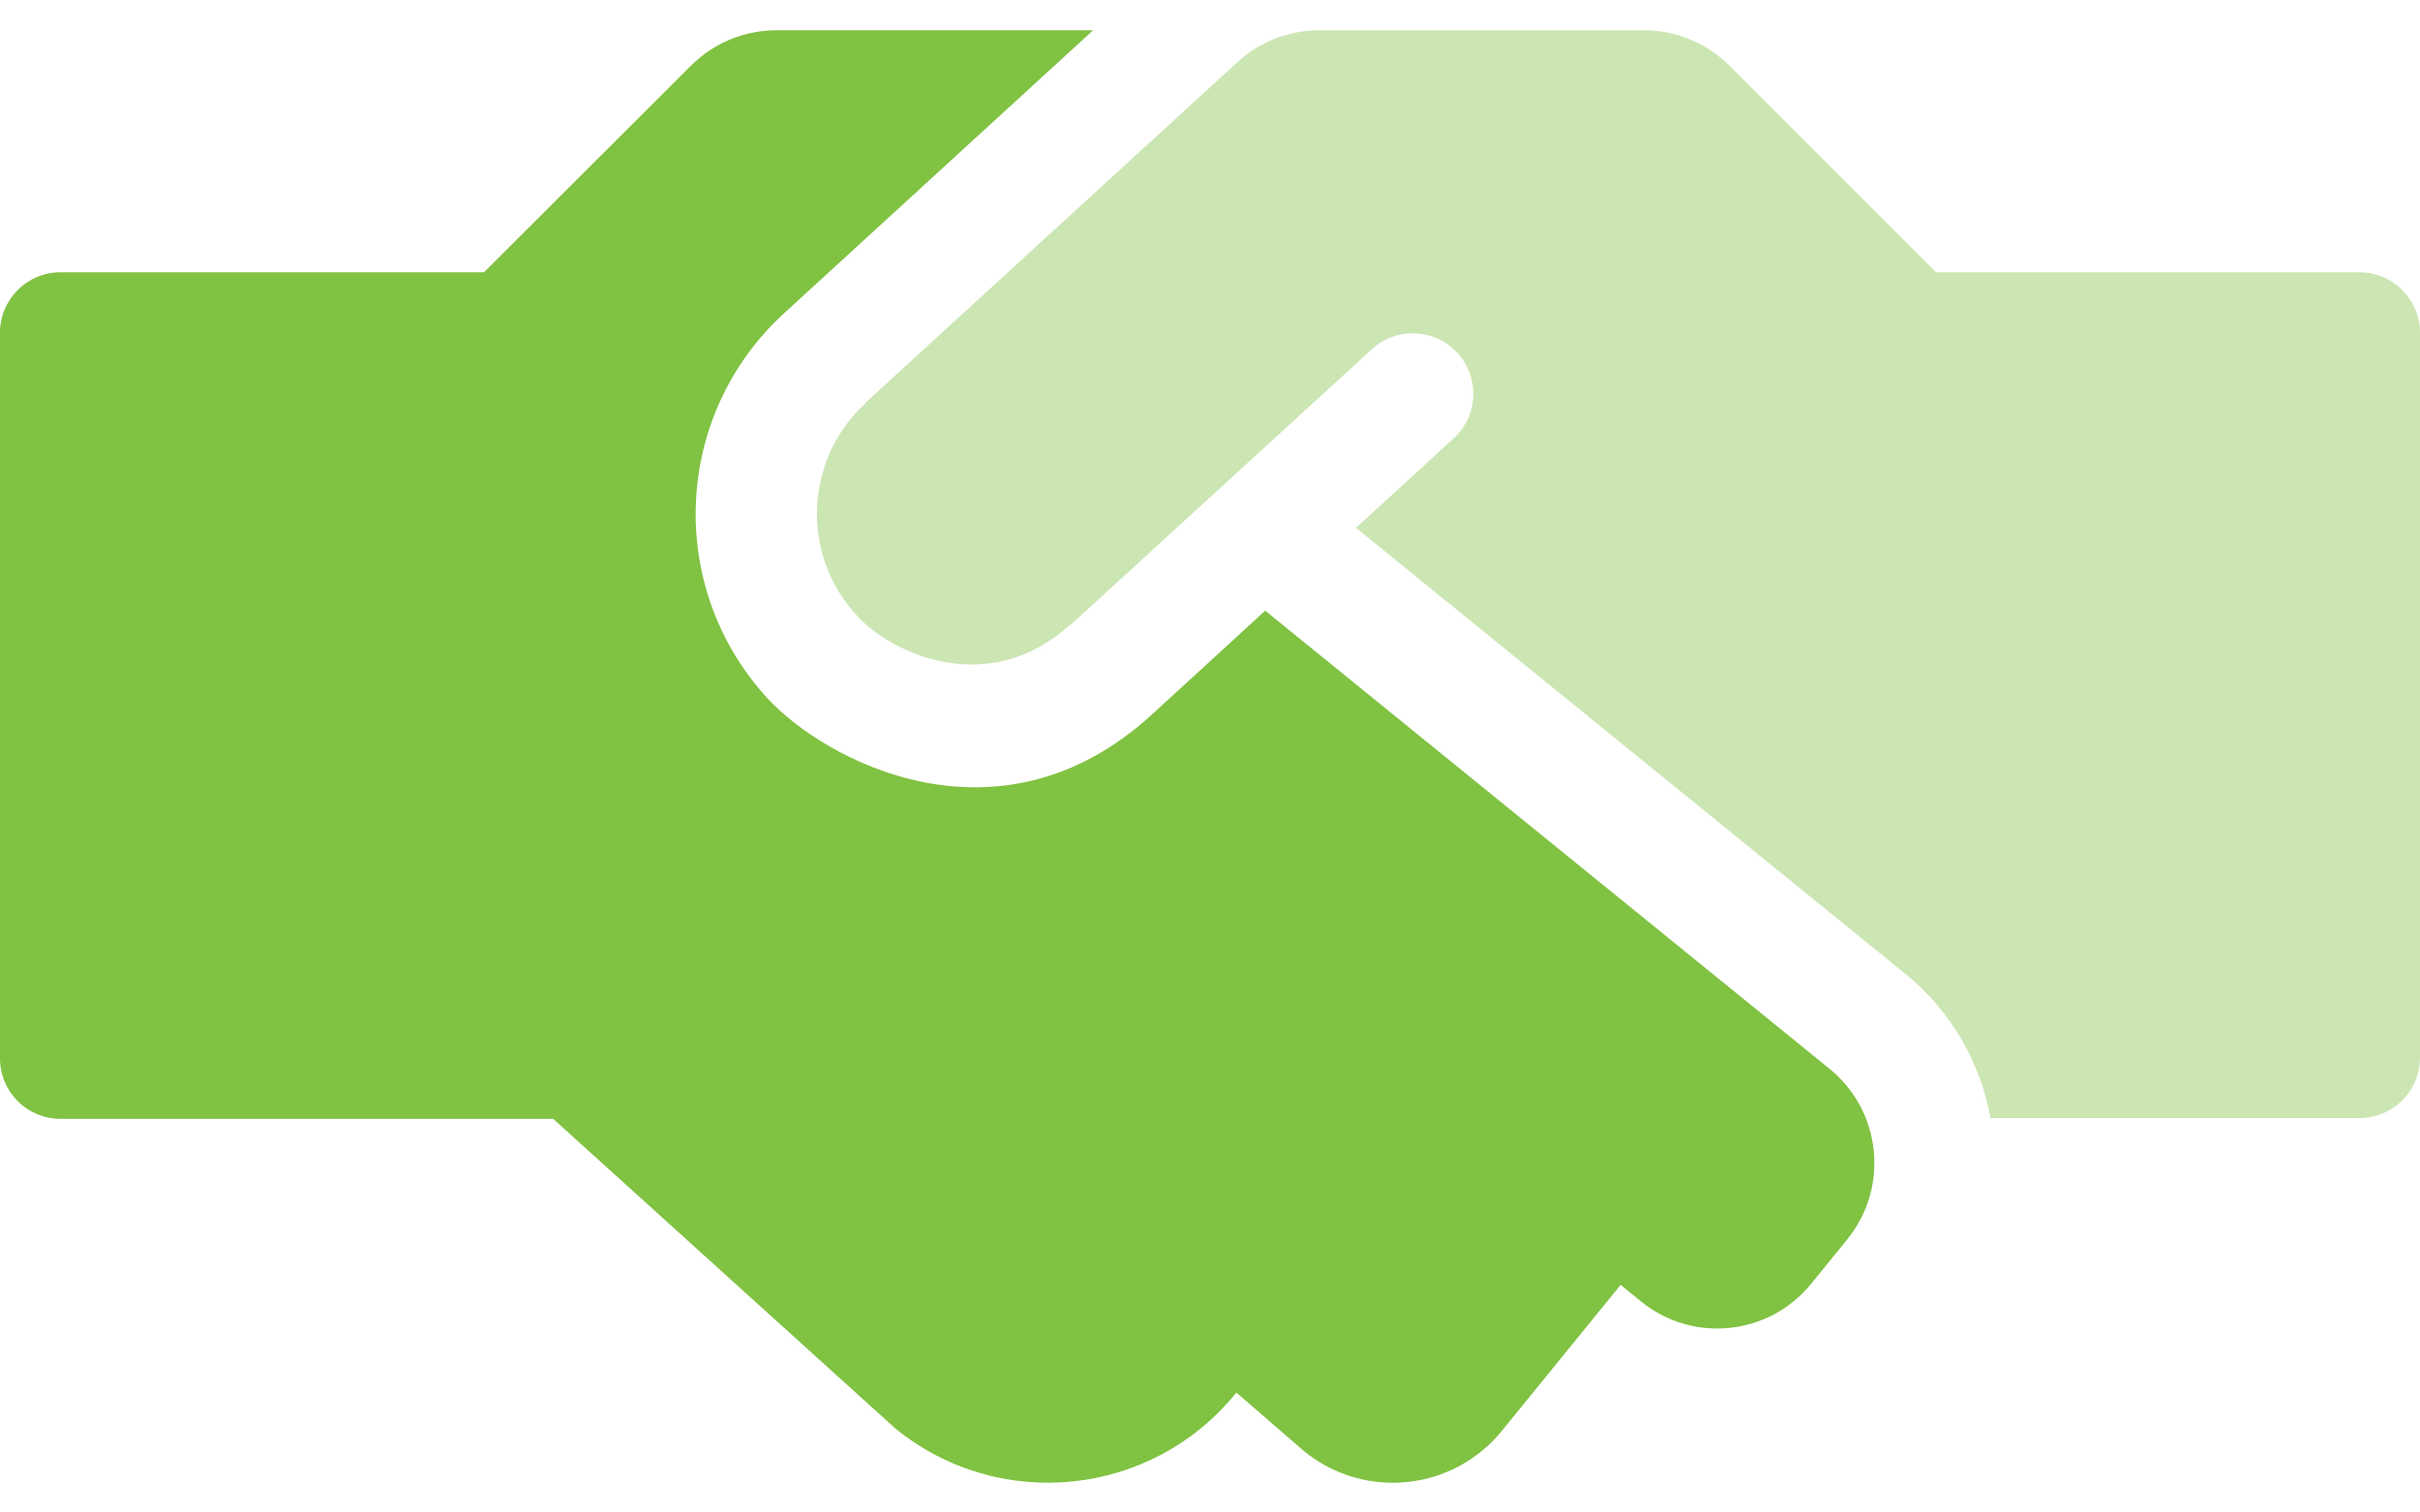
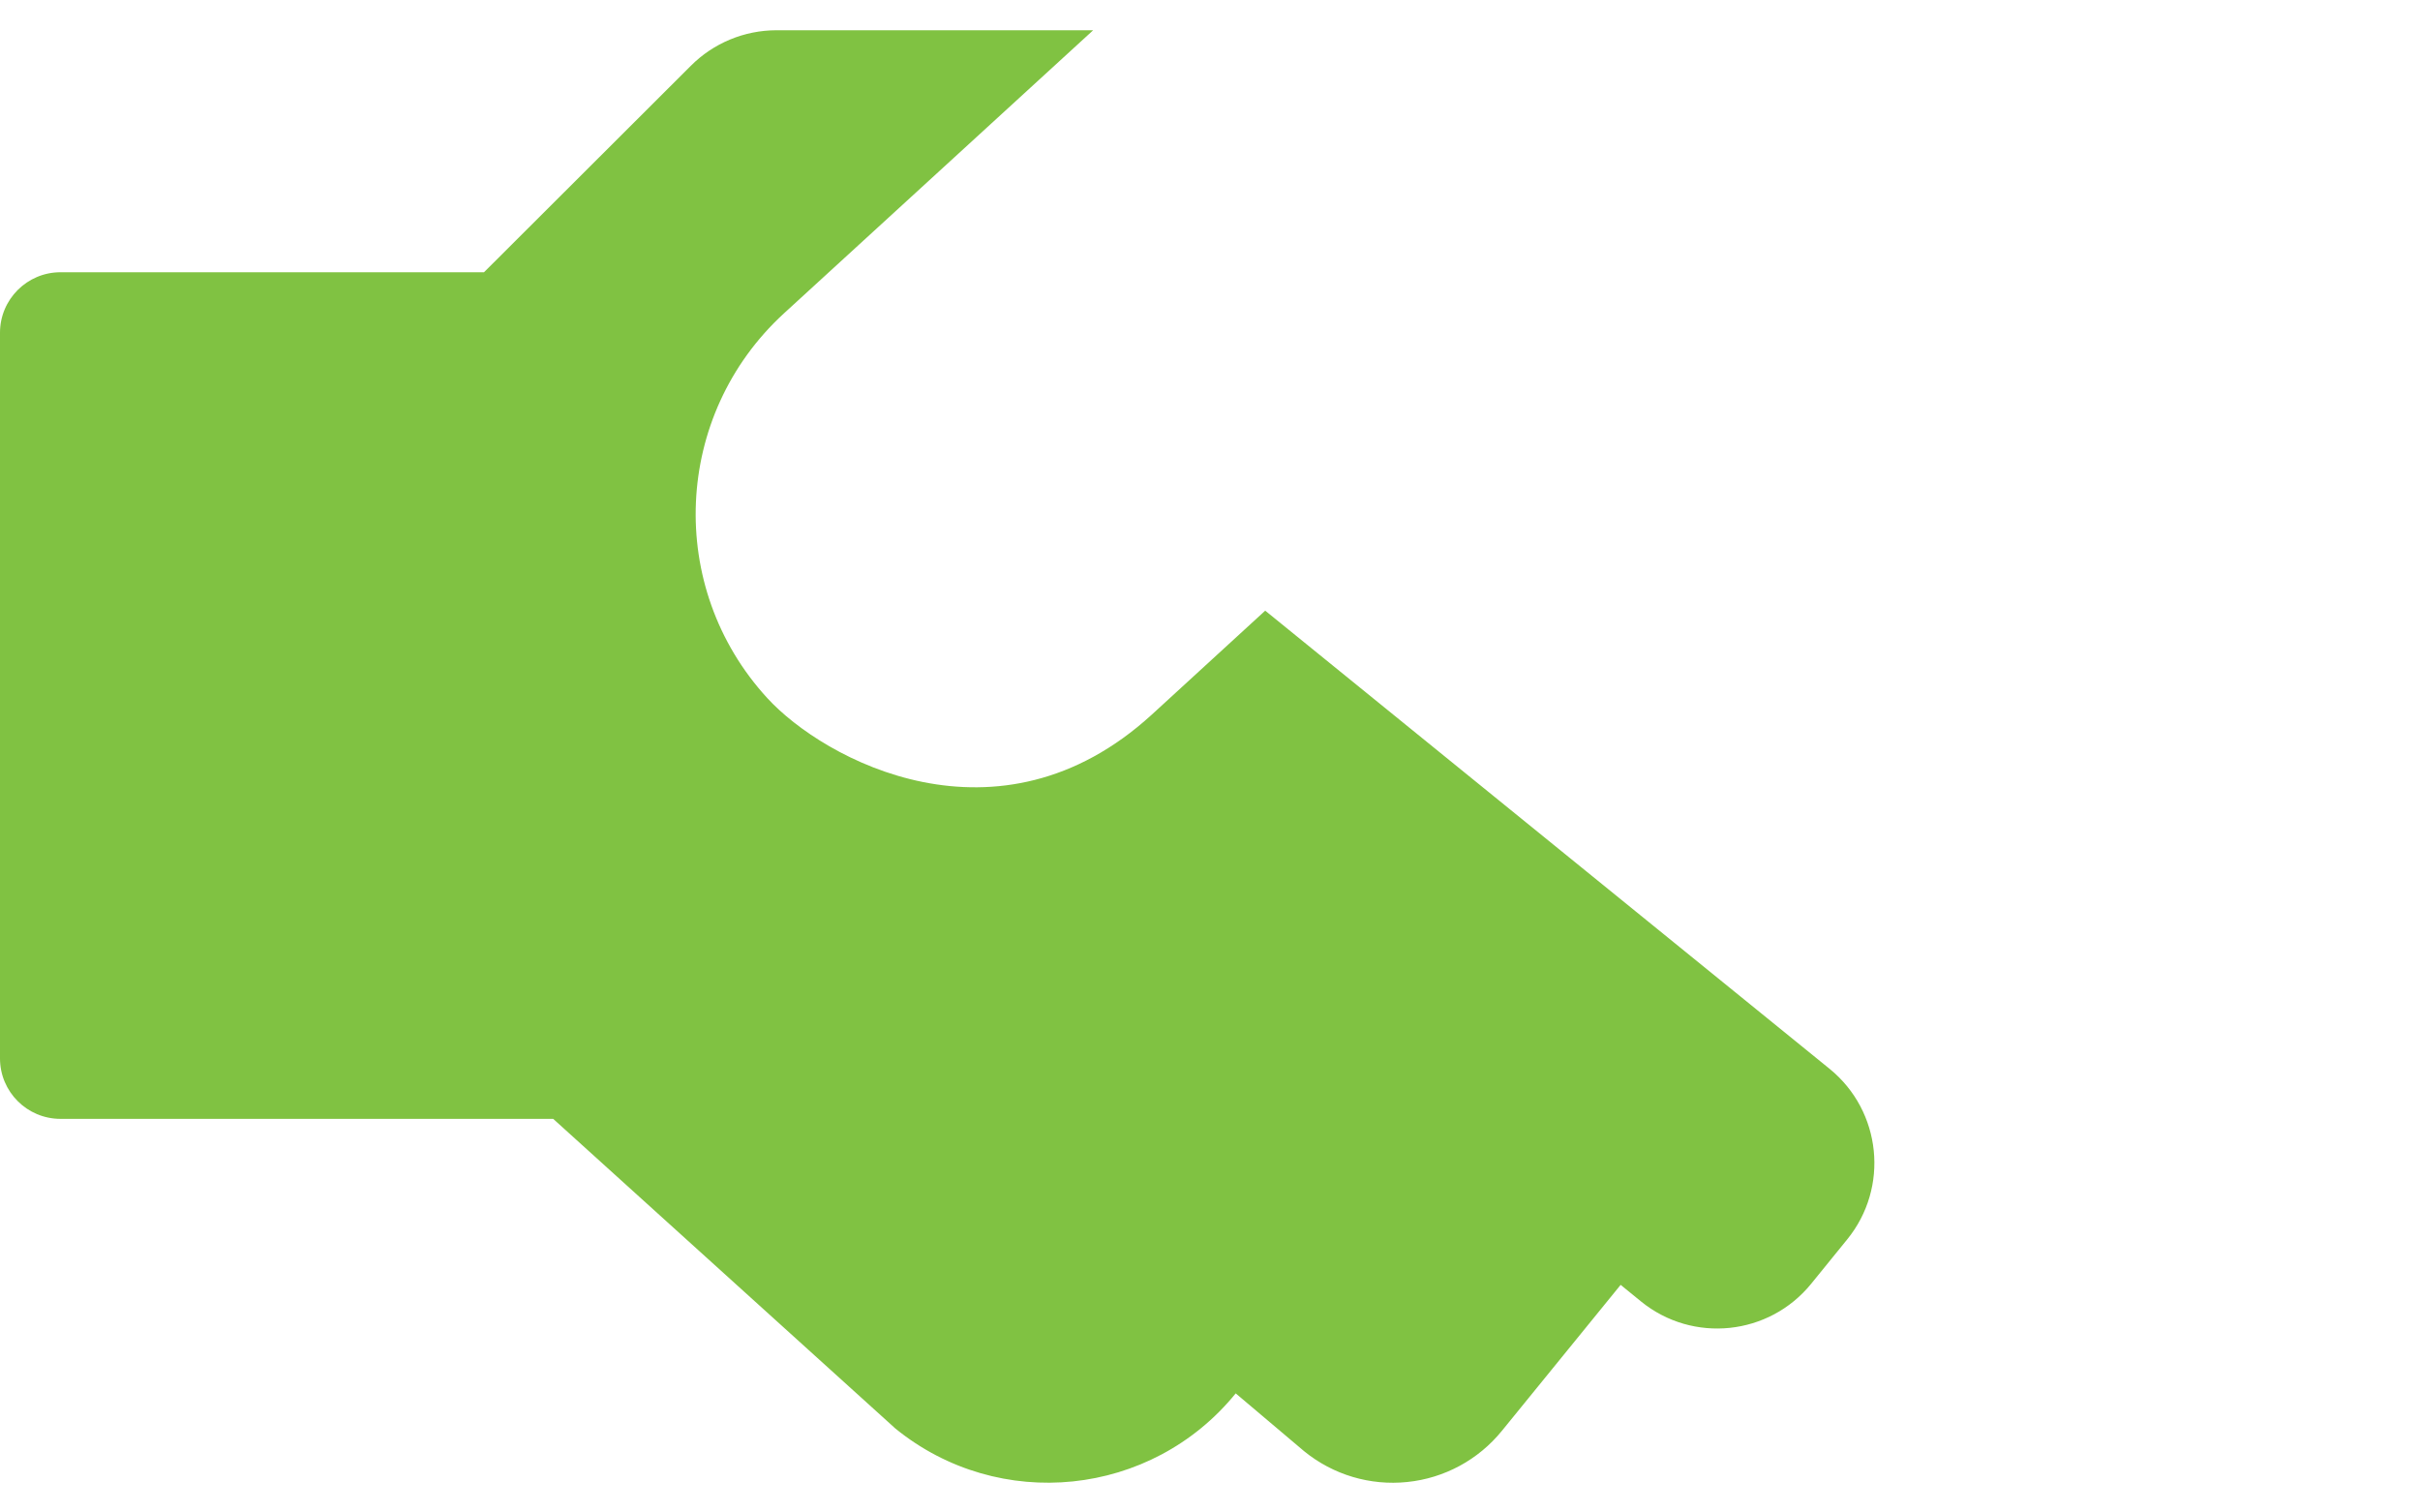
<svg xmlns="http://www.w3.org/2000/svg" width="32" height="20" viewBox="0 0 32 20" fill="none">
  <g id="Group">
-     <path id="Path" opacity="0.4" d="M32 4.395V13.985C32 14.427 31.642 14.785 31.2 14.785H26.32C26.188 14.042 25.794 13.37 25.21 12.89L17.93 6.98L19.235 5.785C19.549 5.485 19.566 4.988 19.272 4.667C18.979 4.346 18.482 4.319 18.155 4.605L16.805 5.84L14.155 8.265C14.15 8.27 14.14 8.27 14.135 8.275C13.08 9.22 11.81 8.665 11.33 8.14C10.588 7.338 10.634 6.085 11.435 5.34C11.44 5.335 11.445 5.325 11.45 5.32L16.365 0.82C16.66 0.55 17.045 0.401 17.445 0.4H21.74C22.164 0.401 22.571 0.57 22.87 0.87L25.6 3.6H31.2C31.64 3.6 31.997 3.956 32 4.395Z" fill="#80C242" />
-     <path id="Path_2" d="M0 13.995V4.4C0 3.959 0.358 3.6 0.8 3.6H6.4L9.135 0.87C9.434 0.57 9.841 0.401 10.265 0.4H14.455L10.365 4.145C8.901 5.489 8.802 7.765 10.145 9.23C10.89 10.045 13.2 11.305 15.23 9.45L16.73 8.075L24.195 14.135C24.881 14.695 24.984 15.704 24.425 16.39L23.95 16.975C23.393 17.661 22.386 17.767 21.7 17.21L21.43 16.99L19.86 18.92C19.549 19.303 19.099 19.547 18.608 19.597C18.118 19.648 17.628 19.502 17.245 19.19L16.35 18.415L16.34 18.425C15.226 19.796 13.211 20.004 11.84 18.89L7.315 14.795H0.8C0.358 14.795 0 14.437 0 13.995Z" fill="#80C242" />
+     <path id="Path_2" d="M0 13.995V4.4C0 3.959 0.358 3.6 0.8 3.6H6.4L9.135 0.87C9.434 0.57 9.841 0.401 10.265 0.4H14.455L10.365 4.145C8.901 5.489 8.802 7.765 10.145 9.23C10.89 10.045 13.2 11.305 15.23 9.45L16.73 8.075L24.195 14.135C24.881 14.695 24.984 15.704 24.425 16.39L23.95 16.975C23.393 17.661 22.386 17.767 21.7 17.21L21.43 16.99L19.86 18.92C19.549 19.303 19.099 19.547 18.608 19.597C18.118 19.648 17.628 19.502 17.245 19.19L16.34 18.425C15.226 19.796 13.211 20.004 11.84 18.89L7.315 14.795H0.8C0.358 14.795 0 14.437 0 13.995Z" fill="#80C242" />
  </g>
</svg>